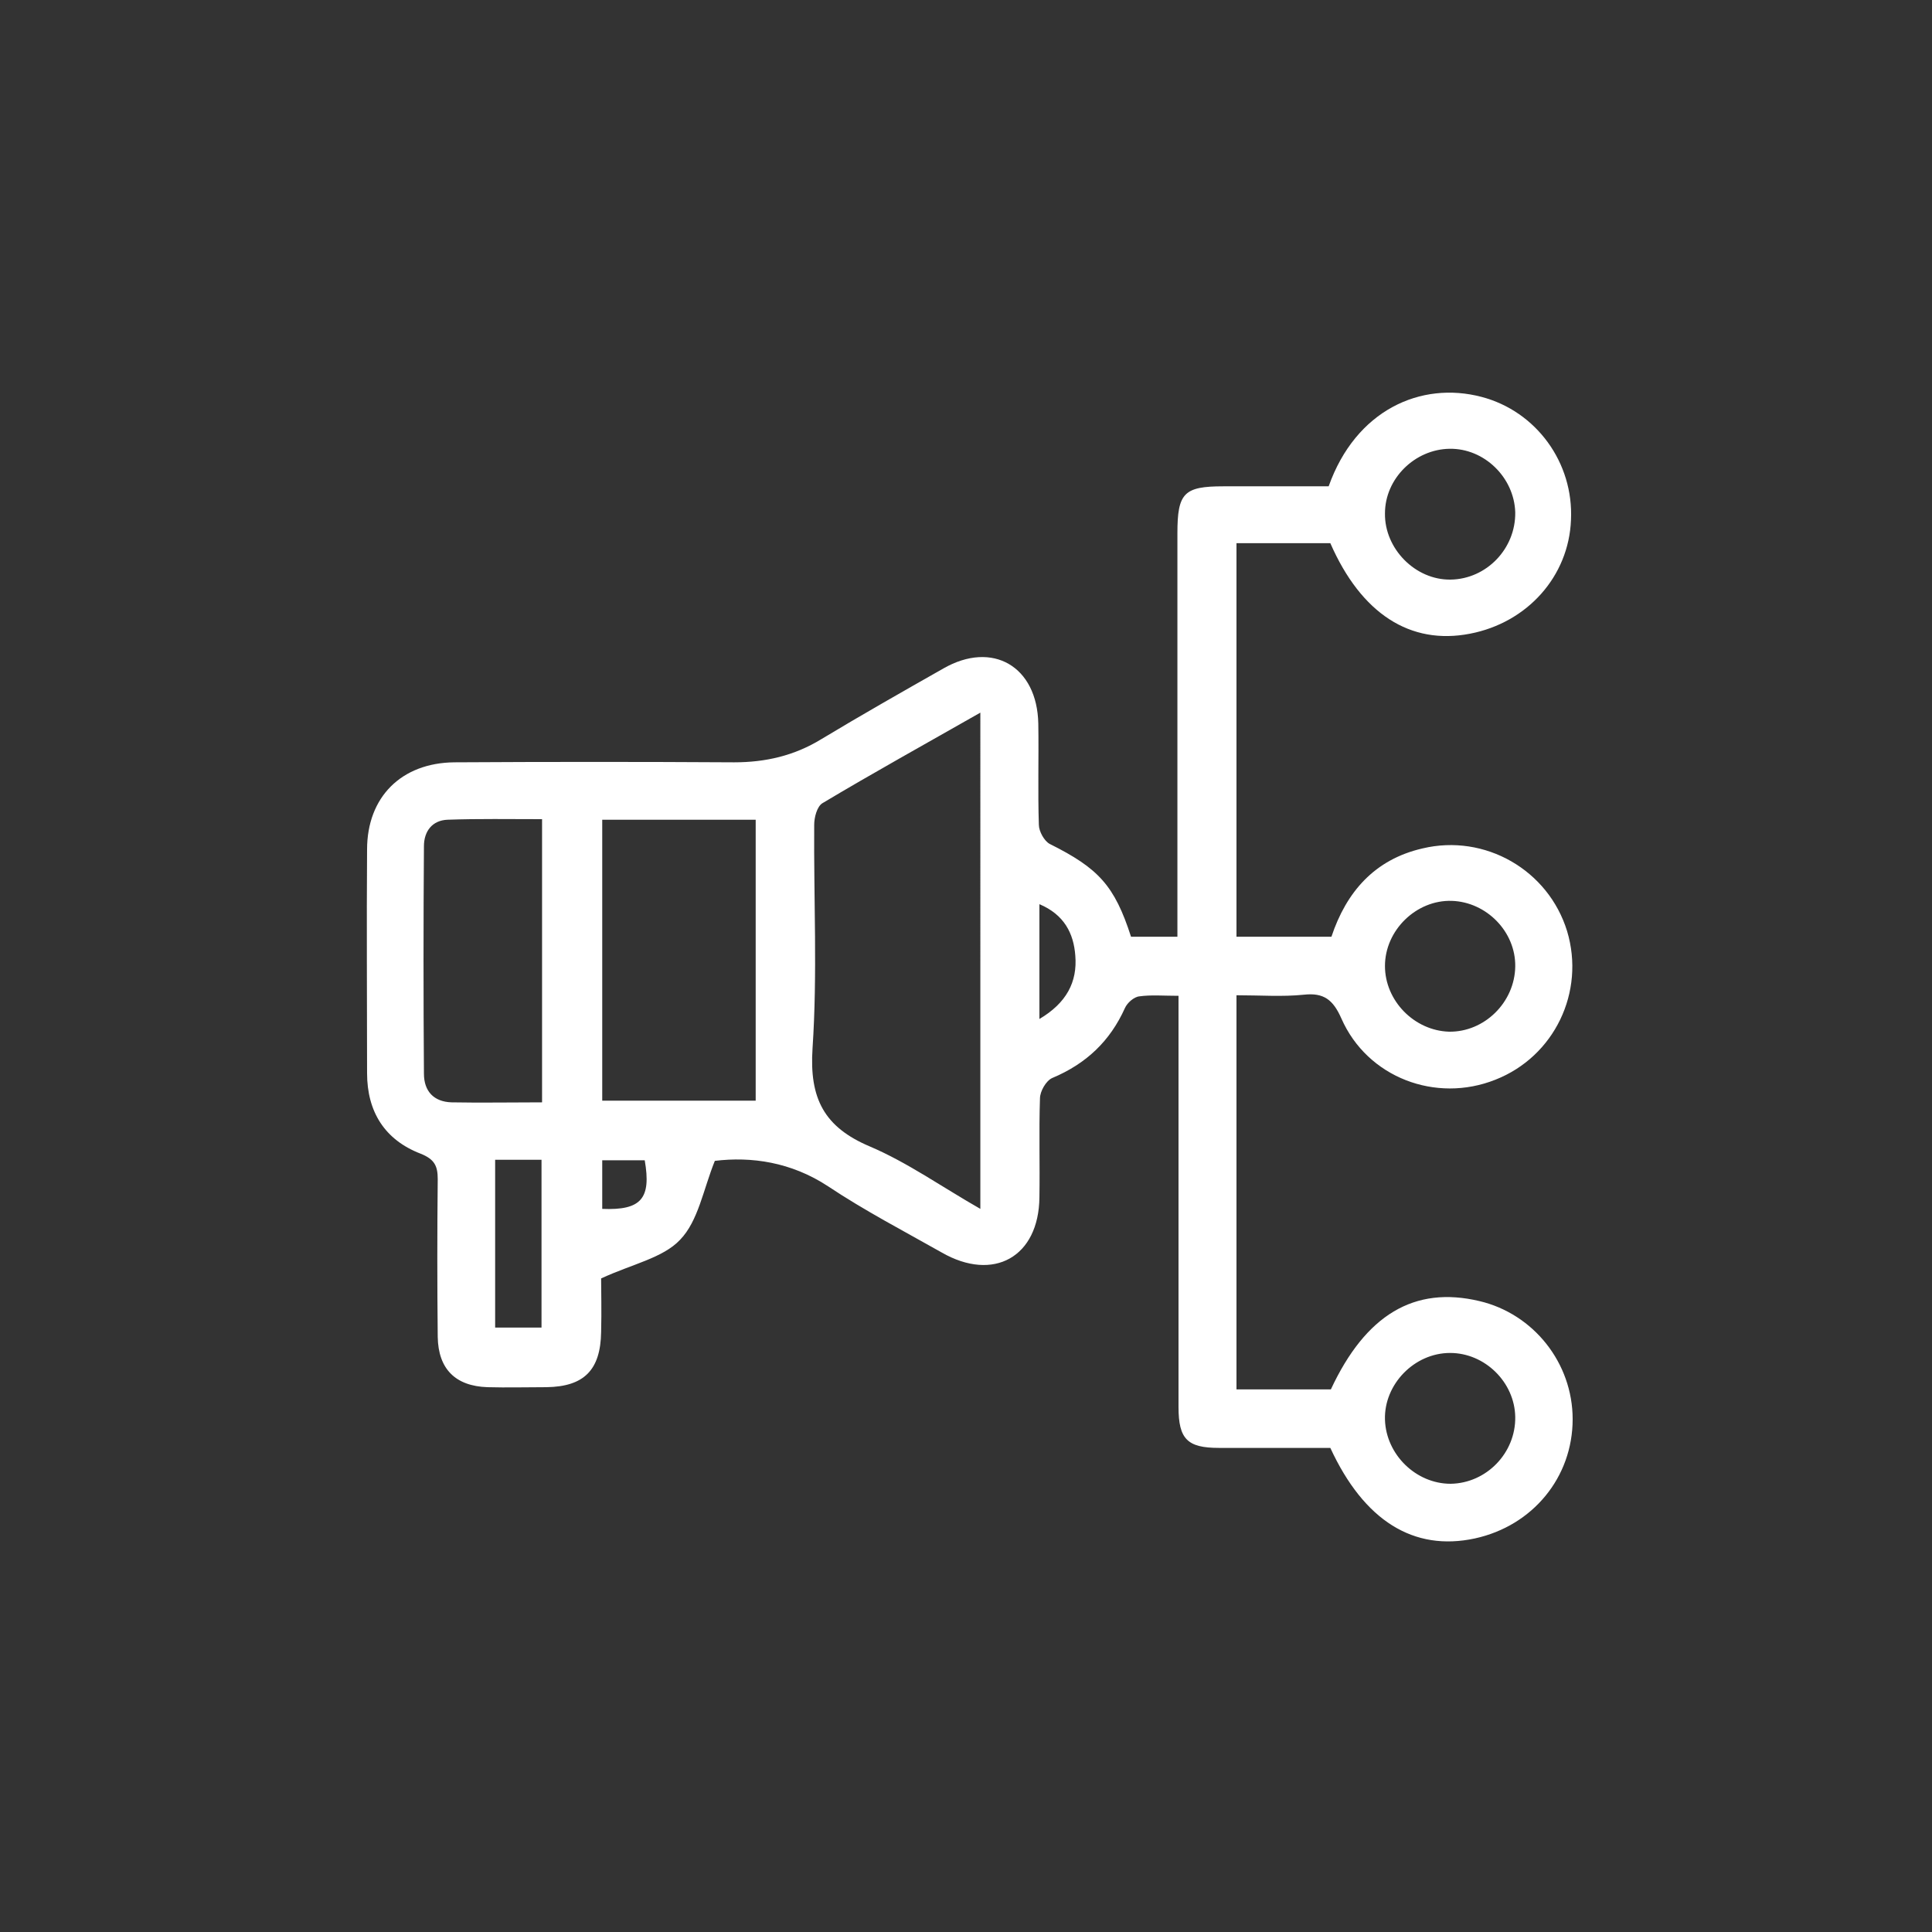
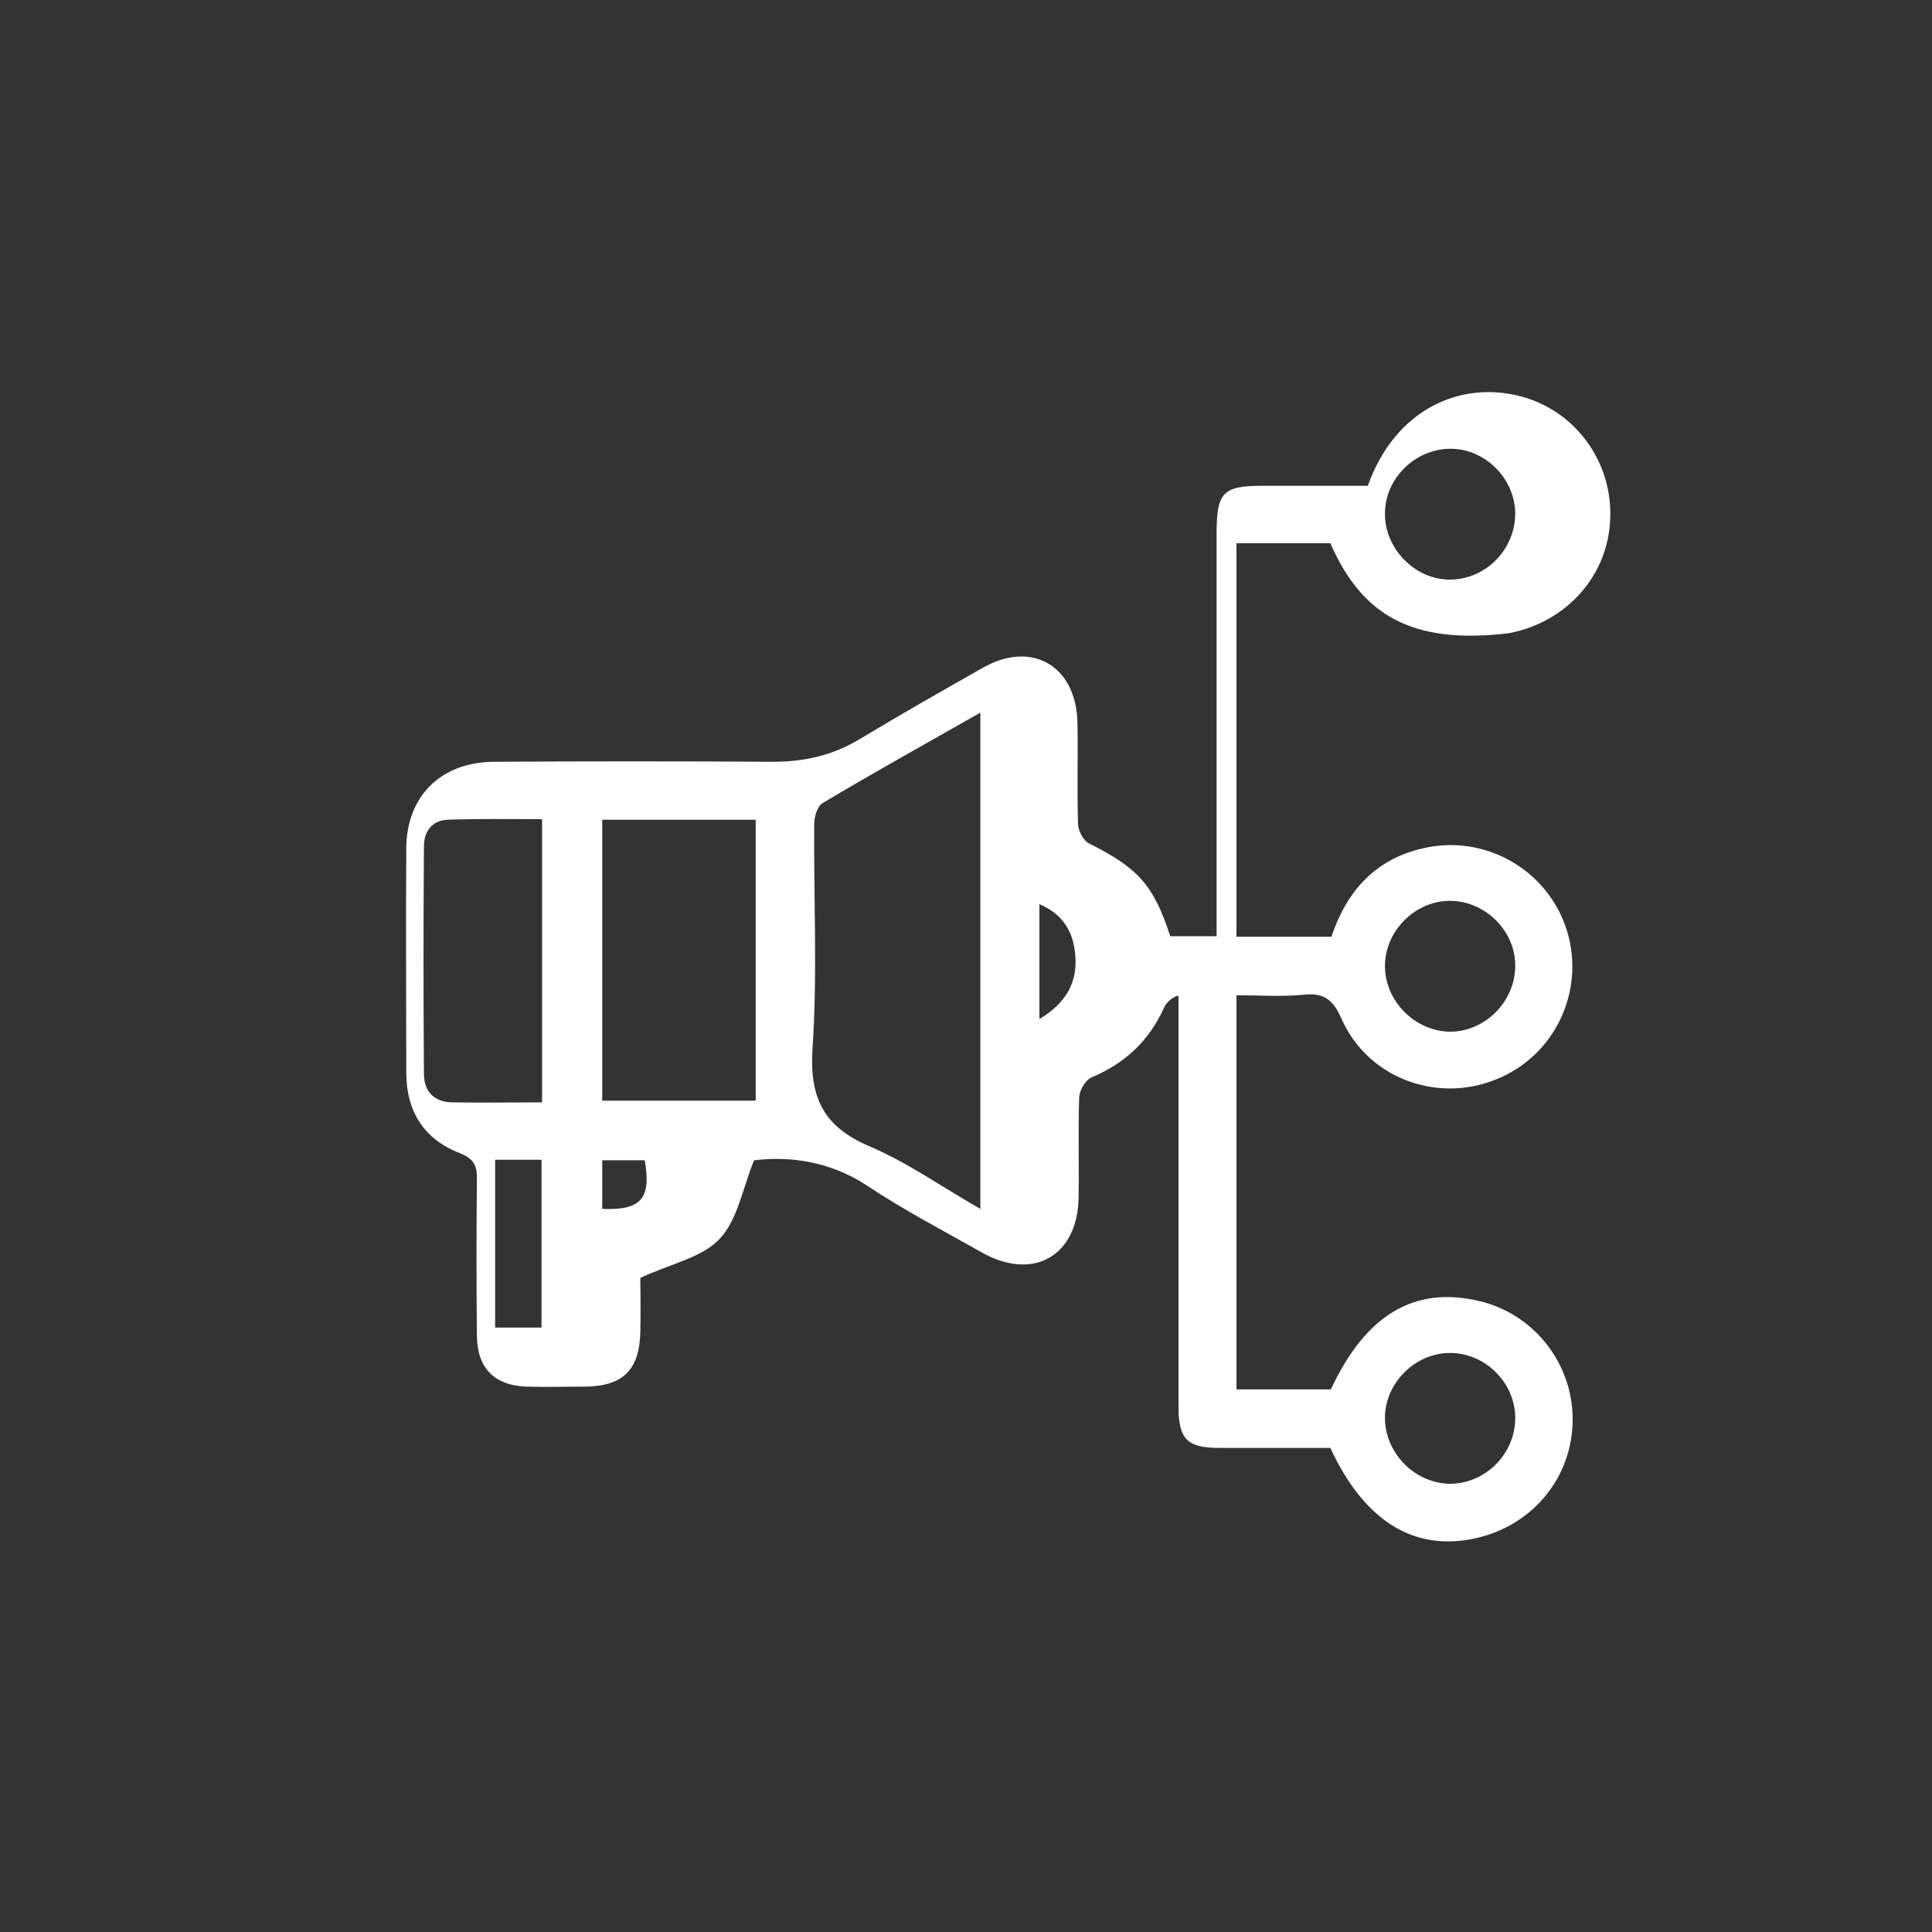
<svg xmlns="http://www.w3.org/2000/svg" id="Слой_1" x="0px" y="0px" viewBox="0 0 350 350" style="enable-background:new 0 0 350 350;" xml:space="preserve">
  <rect x="0" y="0" width="350" height="350" fill="#333333" stroke="none" />
  <style type="text/css"> .st0{fill:#FFFFFF;} </style>
-   <path class="st0" d="M241,98.4c-5.7,0-11.2,0-17,0c0,23.8,0,47.4,0,71.3c5.7,0,11.4,0,17.2,0c2.7-8.1,7.8-14,16.5-16 c11.3-2.7,22.8,3.9,26.2,15c3.3,11-2.3,22.7-13,26.9c-10.8,4.3-23.2-0.4-27.9-11.1c-1.5-3.4-3.2-4.7-6.8-4.3 c-3.9,0.4-7.9,0.1-12.2,0.1c0,23.9,0,47.6,0,71.4c5.8,0,11.4,0,17.1,0c6.3-13.5,15.1-18.8,26.9-16c9.8,2.3,16.9,11.2,16.9,21.4 c0,10.5-7.2,19.3-17.7,21.6c-11.1,2.4-20.1-3.2-26.2-16.4c-6.6,0-13.4,0-20.2,0c-5.7,0-7.3-1.6-7.3-7.4c0-23,0-46,0-69.1 c0-1.7,0-3.3,0-5.4c-2.7,0-5-0.2-7.1,0.1c-1,0.1-2.2,1.2-2.6,2.1c-2.7,6-7,10.1-13.2,12.7c-1.1,0.5-2.2,2.4-2.2,3.7 c-0.2,6,0,11.9-0.1,17.9c-0.1,10.8-8.3,15.4-17.7,10c-6.9-3.9-14-7.6-20.6-12c-6.7-4.4-13.9-5.4-20.5-4.6c-2.1,5.2-3,10.9-6.3,14.3 c-3.1,3.3-8.7,4.4-14.3,7c0,2.2,0.1,5.9,0,9.7c-0.1,6.9-3.1,9.9-9.9,10c-3.6,0-7.1,0.1-10.7,0c-5.8-0.2-8.9-3.3-9-9.1 c-0.1-9.5-0.1-19,0-28.6c0-2.4-0.6-3.6-3.1-4.6c-6.5-2.5-9.7-7.6-9.7-14.6c0-13.5-0.1-27,0-40.5c0-9.5,6.2-15.7,15.8-15.8 c16.9-0.1,33.8-0.1,50.7,0c5.7,0,10.9-1.2,15.8-4.2c7.3-4.4,14.7-8.6,22.1-12.8c8.9-5.1,17-0.4,17.2,10c0.1,6.1-0.1,12.2,0.1,18.3 c0,1.2,1,3,2,3.5c8.8,4.4,11.7,7.5,14.7,16.8c2.5,0,5.2,0,8.4,0c0-1.6,0-3.3,0-4.9c0-22.7,0-45.5,0-68.2c0-7.3,1.2-8.5,8.3-8.5 c6.4,0,12.8,0,19.1,0c4.9-13.8,16.7-19.1,27.7-16.2c9.9,2.6,16.7,11.9,16.2,22.3c-0.4,10.2-7.9,18.6-18.3,20.6 C255.5,116.9,246.6,111.2,241,98.4z M177.6,129.1c-10,5.7-19.4,10.9-28.6,16.4c-1,0.6-1.5,2.6-1.5,3.9c-0.1,13.5,0.6,27-0.3,40.5 c-0.6,9.1,2.1,14.3,10.4,17.8c6.8,2.9,13,7.3,20,11.3C177.6,188.8,177.6,159.3,177.6,129.1z M109.1,148.5c0,17.1,0,34,0,50.9 c9.5,0,18.6,0,27.8,0c0-17.1,0-33.9,0-50.9C127.5,148.5,118.4,148.5,109.1,148.5z M98.2,199.7c0-17.3,0-34.2,0-51.3 c-5.9,0-11.5-0.1-17.1,0.1c-2.8,0.1-4.3,2.1-4.3,4.8c-0.1,13.7-0.1,27.5,0,41.2c0,3.2,1.8,5.1,5,5.2 C87.1,199.8,92.5,199.7,98.2,199.7z M274.5,256.7c-0.1-6.3-5.5-11.6-11.8-11.6c-6.5,0-12,5.7-11.8,12.1c0.2,6.3,5.6,11.6,11.9,11.6 C269.3,268.7,274.6,263.2,274.5,256.7z M262.6,81.3c-6.3,0.1-11.7,5.4-11.7,11.7c-0.1,6.4,5.5,12.1,11.9,12 c6.5-0.1,11.8-5.6,11.7-12.2C274.3,86.5,268.9,81.2,262.6,81.3z M274.5,175.1c0.1-6.3-5.2-11.7-11.5-11.9 c-6.4-0.2-12.1,5.3-12.1,11.8c0,6.3,5.3,11.7,11.6,11.9C268.9,187,274.4,181.6,274.5,175.1z M89.7,210.1c0,10.3,0,20.3,0,30.4 c3,0,5.7,0,8.4,0c0-10.3,0-20.3,0-30.4C95.3,210.1,92.7,210.1,89.7,210.1z M188.3,184.6c4.9-2.9,6.9-6.7,6.5-11.5 c-0.3-4-2-7.4-6.5-9.3C188.3,170.7,188.3,177.3,188.3,184.6z M116.8,210.2c-2.6,0-5.2,0-7.7,0c0,3.1,0,5.9,0,8.8 C116.2,219.3,118,217.1,116.8,210.2z" />
+   <path class="st0" d="M241,98.4c-5.7,0-11.2,0-17,0c0,23.8,0,47.4,0,71.3c5.7,0,11.4,0,17.2,0c2.7-8.1,7.8-14,16.5-16 c11.3-2.7,22.8,3.9,26.2,15c3.3,11-2.3,22.7-13,26.9c-10.8,4.3-23.2-0.4-27.9-11.1c-1.5-3.4-3.2-4.7-6.8-4.3 c-3.9,0.4-7.9,0.1-12.2,0.1c0,23.9,0,47.6,0,71.4c5.8,0,11.4,0,17.1,0c6.3-13.5,15.1-18.8,26.9-16c9.8,2.3,16.9,11.2,16.9,21.4 c0,10.5-7.2,19.3-17.7,21.6c-11.1,2.4-20.1-3.2-26.2-16.4c-6.6,0-13.4,0-20.2,0c-5.7,0-7.3-1.6-7.3-7.4c0-23,0-46,0-69.1 c0-1.7,0-3.3,0-5.4c-1,0.1-2.2,1.2-2.6,2.1c-2.7,6-7,10.1-13.2,12.7c-1.1,0.5-2.2,2.4-2.2,3.7 c-0.2,6,0,11.9-0.1,17.9c-0.1,10.8-8.3,15.4-17.7,10c-6.9-3.9-14-7.6-20.6-12c-6.7-4.4-13.9-5.4-20.5-4.6c-2.1,5.2-3,10.9-6.3,14.3 c-3.1,3.3-8.7,4.4-14.3,7c0,2.2,0.1,5.9,0,9.7c-0.1,6.9-3.1,9.9-9.9,10c-3.6,0-7.1,0.1-10.7,0c-5.8-0.2-8.9-3.3-9-9.1 c-0.1-9.5-0.1-19,0-28.6c0-2.4-0.6-3.6-3.1-4.6c-6.5-2.5-9.7-7.6-9.7-14.6c0-13.5-0.1-27,0-40.5c0-9.5,6.2-15.7,15.8-15.8 c16.9-0.1,33.8-0.1,50.7,0c5.7,0,10.9-1.2,15.8-4.2c7.3-4.4,14.7-8.6,22.1-12.8c8.9-5.1,17-0.4,17.2,10c0.1,6.1-0.1,12.2,0.1,18.3 c0,1.2,1,3,2,3.5c8.8,4.4,11.7,7.5,14.7,16.8c2.5,0,5.2,0,8.4,0c0-1.6,0-3.3,0-4.9c0-22.7,0-45.5,0-68.2c0-7.3,1.2-8.5,8.3-8.5 c6.4,0,12.8,0,19.1,0c4.9-13.8,16.7-19.1,27.7-16.2c9.9,2.6,16.7,11.9,16.2,22.3c-0.4,10.2-7.9,18.6-18.3,20.6 C255.5,116.9,246.6,111.2,241,98.4z M177.6,129.1c-10,5.7-19.4,10.9-28.6,16.4c-1,0.6-1.5,2.6-1.5,3.9c-0.1,13.5,0.6,27-0.3,40.5 c-0.6,9.1,2.1,14.3,10.4,17.8c6.8,2.9,13,7.3,20,11.3C177.6,188.8,177.6,159.3,177.6,129.1z M109.1,148.5c0,17.1,0,34,0,50.9 c9.5,0,18.6,0,27.8,0c0-17.1,0-33.9,0-50.9C127.5,148.5,118.4,148.5,109.1,148.5z M98.2,199.7c0-17.3,0-34.2,0-51.3 c-5.9,0-11.5-0.1-17.1,0.1c-2.8,0.1-4.3,2.1-4.3,4.8c-0.1,13.7-0.1,27.5,0,41.2c0,3.2,1.8,5.1,5,5.2 C87.1,199.8,92.5,199.7,98.2,199.7z M274.5,256.7c-0.1-6.3-5.5-11.6-11.8-11.6c-6.5,0-12,5.7-11.8,12.1c0.2,6.3,5.6,11.6,11.9,11.6 C269.3,268.7,274.6,263.2,274.5,256.7z M262.6,81.3c-6.3,0.1-11.7,5.4-11.7,11.7c-0.1,6.4,5.5,12.1,11.9,12 c6.5-0.1,11.8-5.6,11.7-12.2C274.3,86.5,268.9,81.2,262.6,81.3z M274.5,175.1c0.1-6.3-5.2-11.7-11.5-11.9 c-6.4-0.2-12.1,5.3-12.1,11.8c0,6.3,5.3,11.7,11.6,11.9C268.9,187,274.4,181.6,274.5,175.1z M89.7,210.1c0,10.3,0,20.3,0,30.4 c3,0,5.7,0,8.4,0c0-10.3,0-20.3,0-30.4C95.3,210.1,92.7,210.1,89.7,210.1z M188.3,184.6c4.9-2.9,6.9-6.7,6.5-11.5 c-0.3-4-2-7.4-6.5-9.3C188.3,170.7,188.3,177.3,188.3,184.6z M116.8,210.2c-2.6,0-5.2,0-7.7,0c0,3.1,0,5.9,0,8.8 C116.2,219.3,118,217.1,116.8,210.2z" />
</svg>